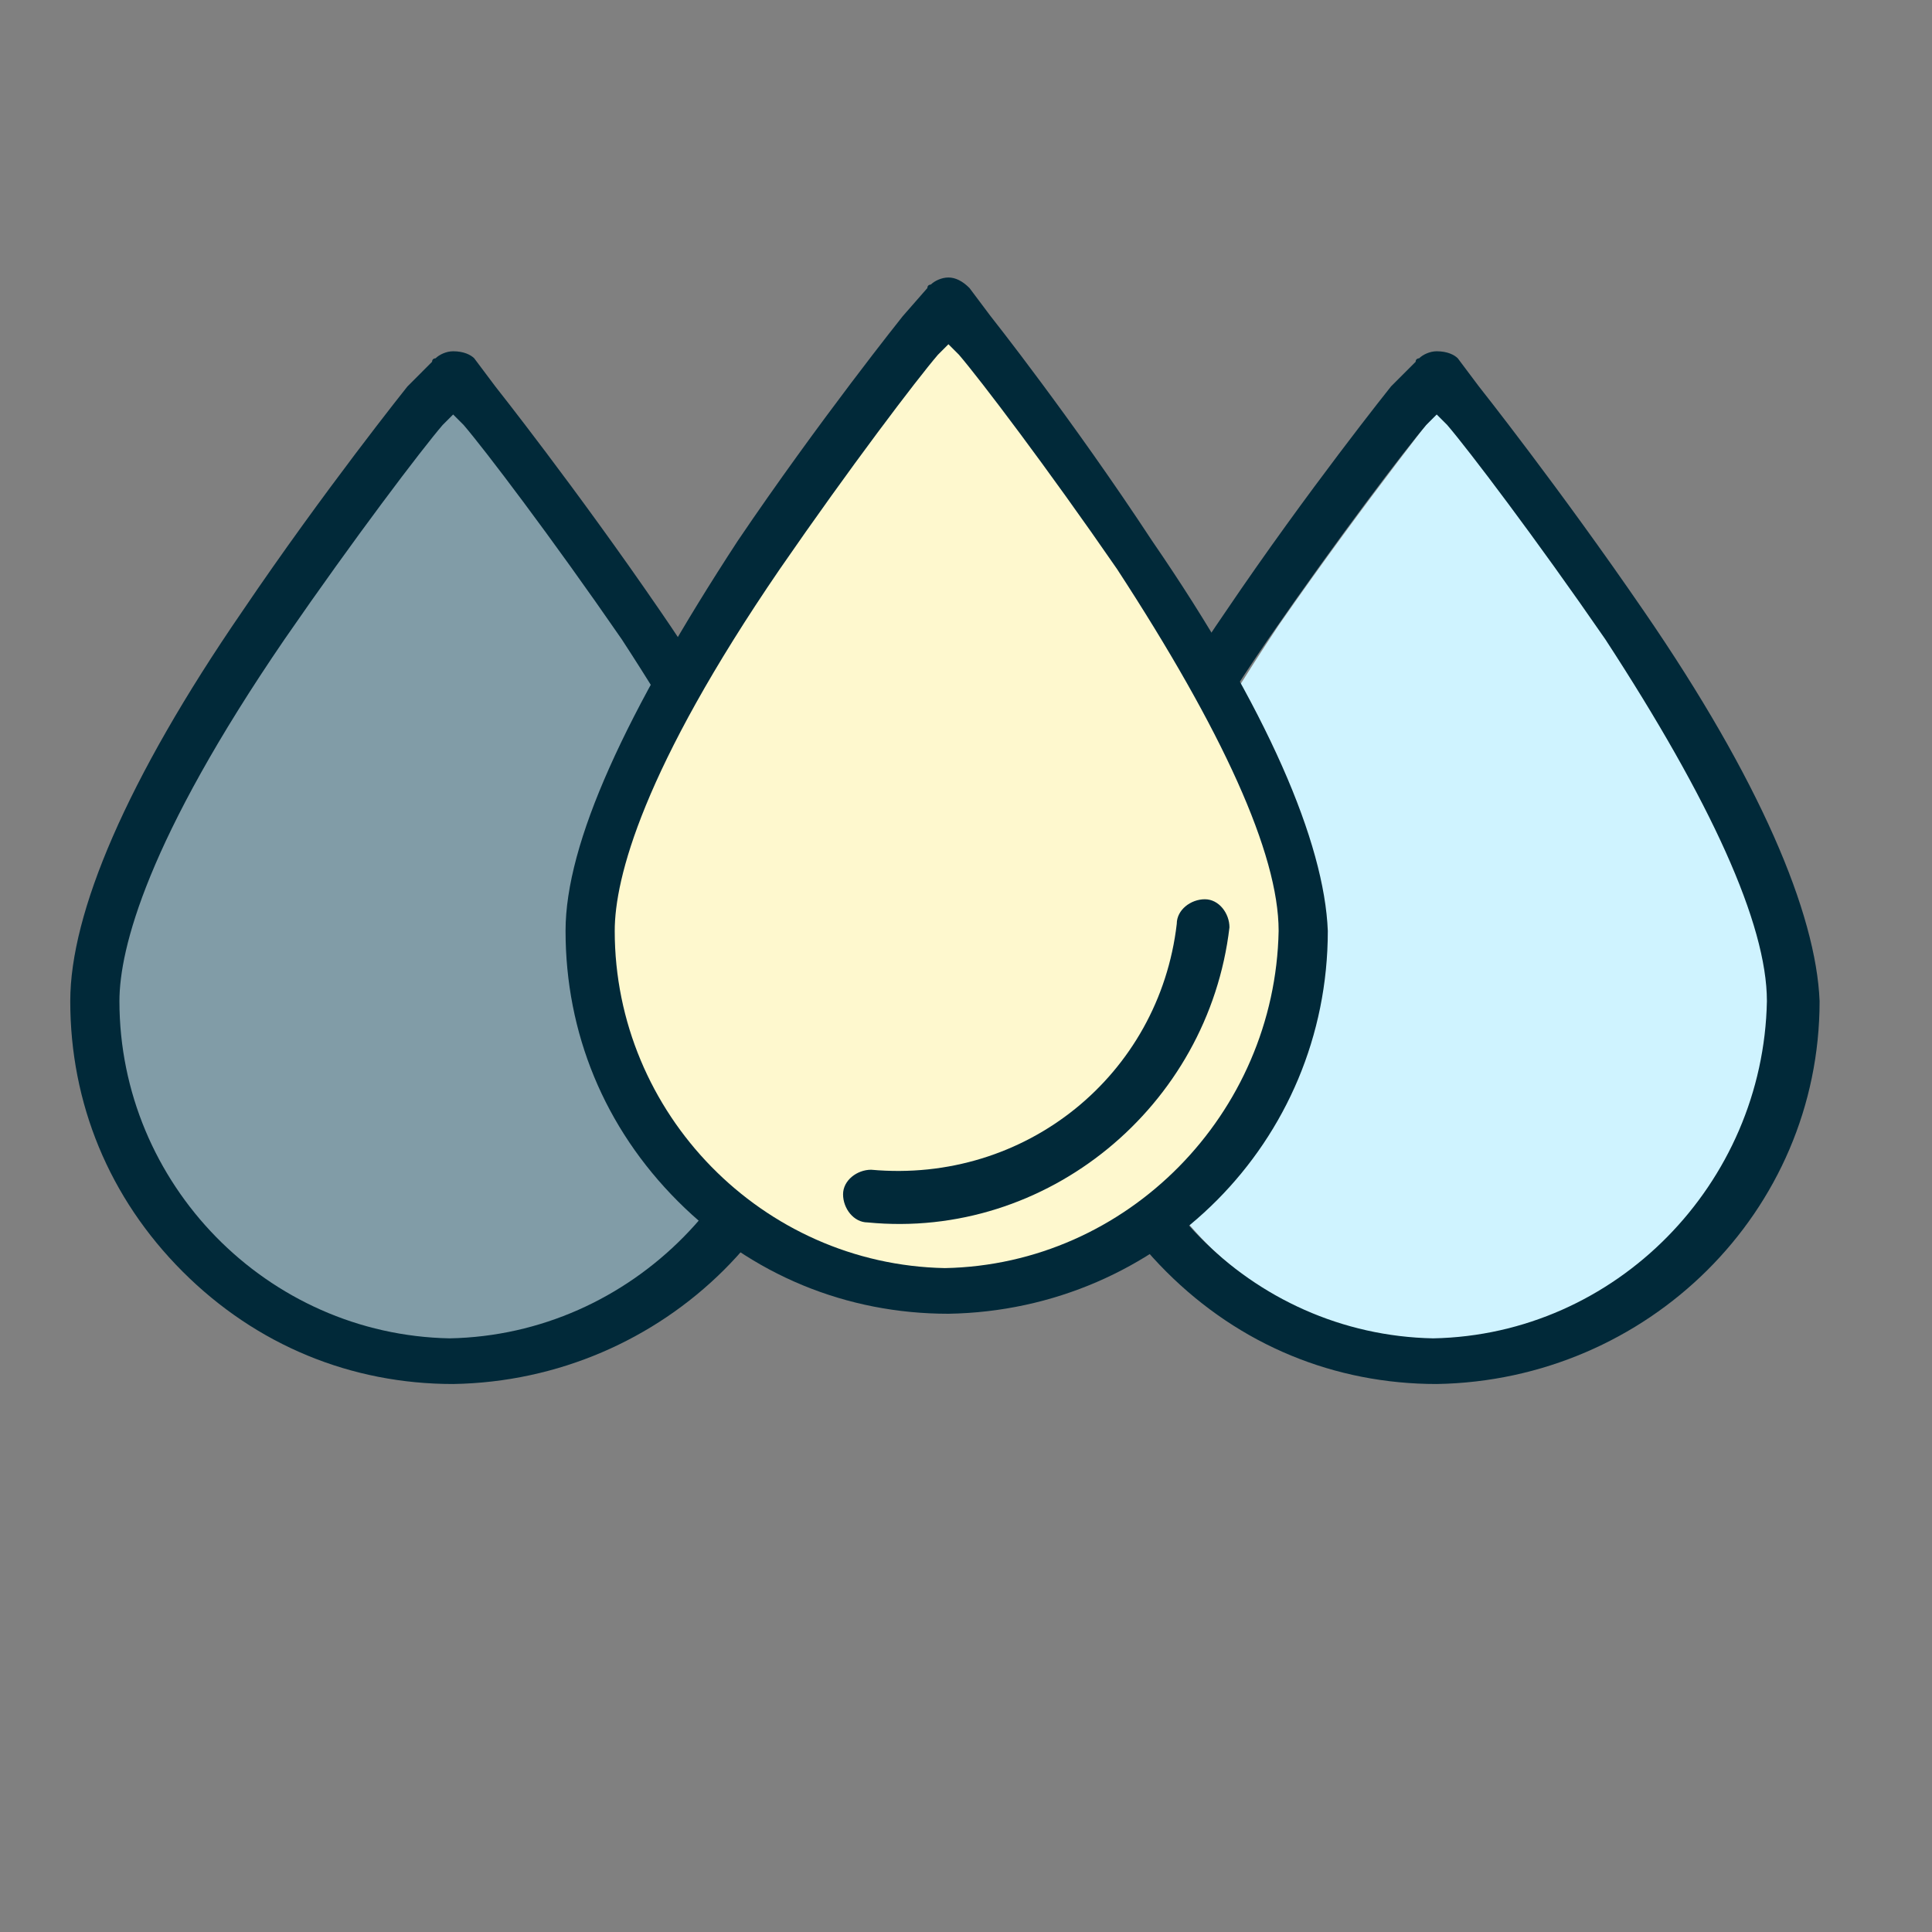
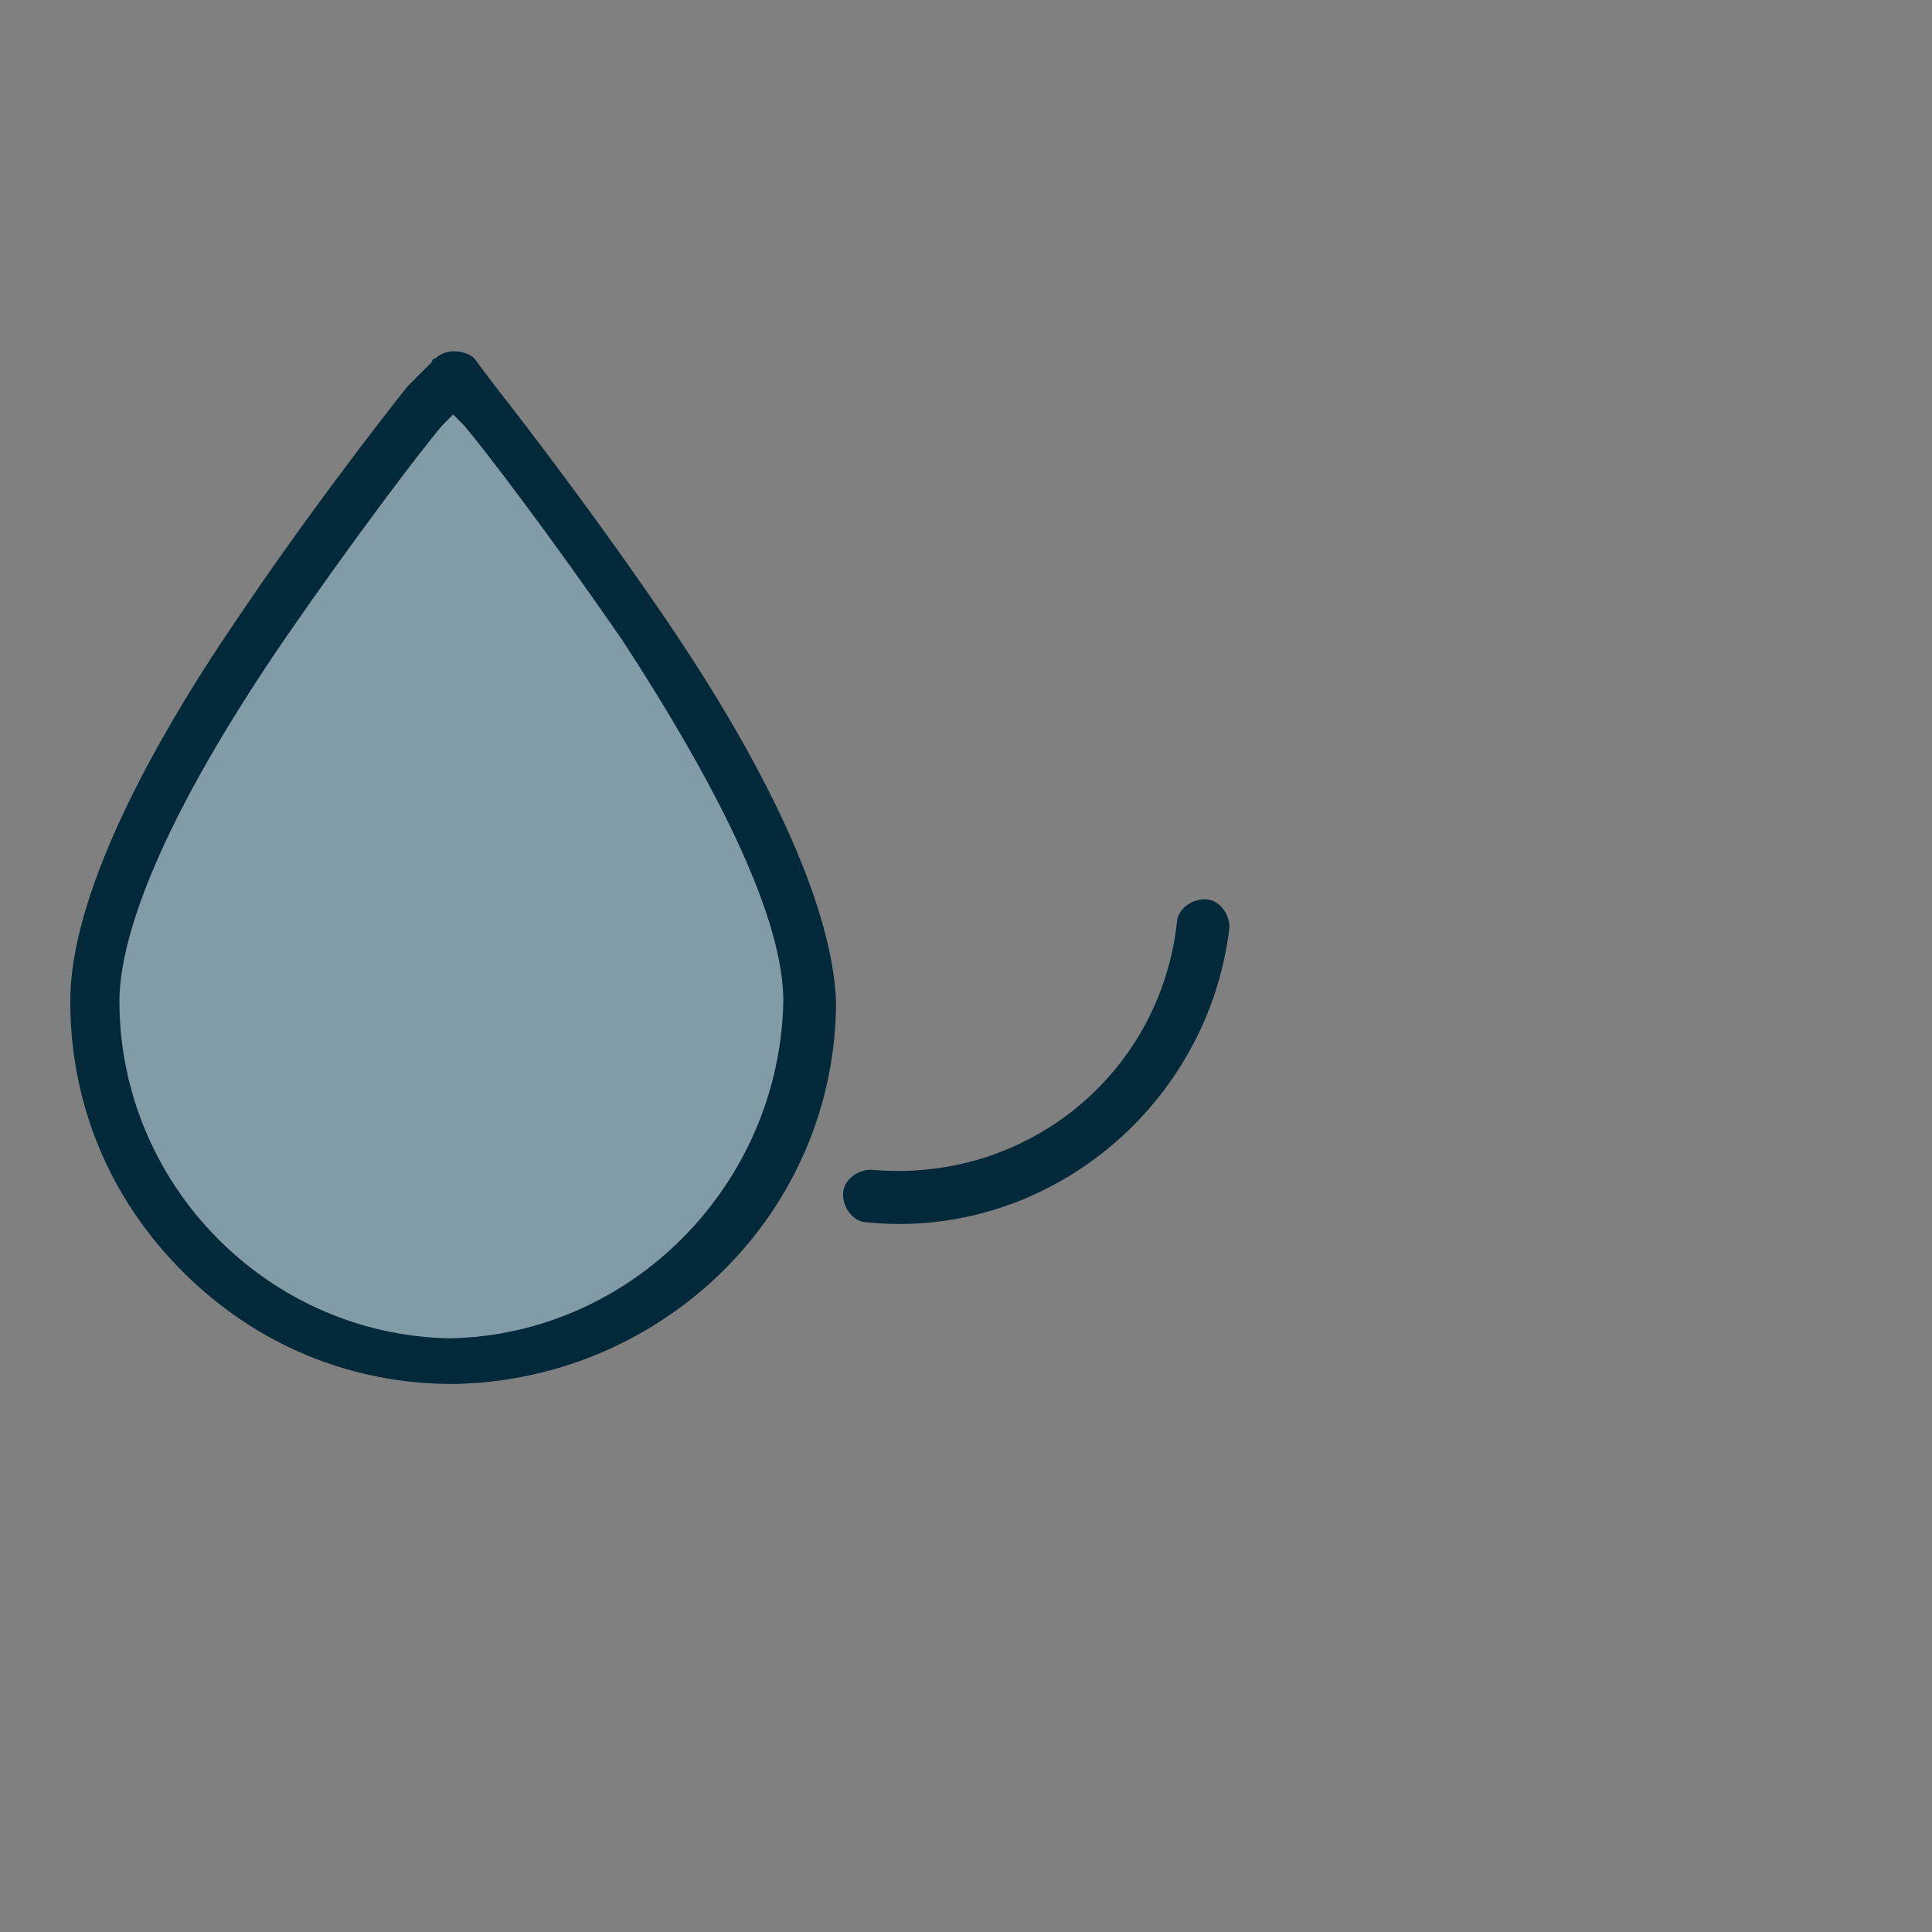
<svg xmlns="http://www.w3.org/2000/svg" version="1.1" id="Layer_1" x="0px" y="0px" viewBox="0 0 55 55" style="enable-background:new 0 0 55 55;" xml:space="preserve">
  <rect x="0" y="0" width="55" height="55" fill="#808080" stroke="none" />
  <style type="text/css">
	.st0{fill:#CFF3FF;}
	.st1{fill:#819CA7;}
	.st2{fill:none;}
	.st3{fill:#012939;}
	.st4{fill:#FEF8CE;}
</style>
-   <path class="st0" d="M41.5,11.2l-0.1-0.1l-0.1,0.1c0,0-2.4,3-4.9,6.6c-4,6-4.9,9.2-4.9,10.7c0,5.4,4.4,9.8,9.8,9.8s9.8-4.4,9.8-9.8  c0,0,0,0,0,0c0-1.6-0.8-4.7-4.9-10.7C43.9,14.2,41.5,11.2,41.5,11.2z" />
  <path class="st1" d="M12.9,10.7l-0.1-0.1l-0.1,0.1c0,0-2.5,3.1-4.9,6.8c-4.1,6.2-4.9,9.4-4.9,11.1c-0.1,5.6,4.3,10.1,9.9,10.3  c5.6-0.1,10-4.8,9.9-10.4c0,0,0,0,0,0c0-1.6-0.9-4.9-4.9-11.1C15.4,13.8,12.9,10.7,12.9,10.7z" />
-   <path class="st2" d="M13.7,11.2c-0.7,0.8-2.6,3.2-4.5,6c-3.8,5.6-4.6,8.6-4.6,10.1c-0.1,5,4,9.2,9,9.3c5-0.1,9.1-4.2,9-9.3  c0-1.5-0.8-4.4-4.5-10.1C16.2,14.4,14.3,12,13.7,11.2z" />
  <path class="st3" d="M23.8,28.5c-0.1-2.5-1.7-6.3-5-11.1c-2.4-3.5-4.7-6.4-4.7-6.4l-0.6-0.8c-0.1-0.1-0.3-0.2-0.6-0.2  c-0.2,0-0.4,0.1-0.5,0.2c0,0-0.1,0-0.1,0.1L11.6,11c0,0-2.4,3-4.7,6.4C3.6,22.2,2,26,2,28.5c0,2.9,1.1,5.6,3.2,7.7  c2.1,2.1,4.8,3.2,7.7,3.2C18.9,39.3,23.8,34.5,23.8,28.5z M12.8,38.1L12.8,38.1L12.8,38.1c-5.2-0.1-9.4-4.4-9.4-9.6  c0-1.5,0.8-4.6,4.7-10.3c2-2.9,3.9-5.4,4.5-6.1l0.3-0.3l0.3,0.3c0.6,0.7,2.5,3.2,4.5,6.1c3,4.6,4.6,8.1,4.6,10.3  C22.2,33.7,18,38,12.8,38.1z" />
-   <path class="st3" d="M51.8,28.5c-0.1-2.5-1.7-6.3-5-11.1c-2.4-3.5-4.7-6.4-4.7-6.4l-0.6-0.8c-0.1-0.1-0.3-0.2-0.6-0.2  c-0.2,0-0.4,0.1-0.5,0.2c0,0-0.1,0-0.1,0.1L39.6,11c0,0-2.4,3-4.7,6.4C31.6,22.2,30,26,30,28.5c0,2.9,1.1,5.6,3.2,7.7  c2.1,2.1,4.8,3.2,7.7,3.2C46.9,39.3,51.8,34.5,51.8,28.5z M40.8,38.1L40.8,38.1L40.8,38.1c-5.2-0.1-9.4-4.4-9.4-9.6  c0-1.5,0.8-4.6,4.7-10.3c2-2.9,3.9-5.4,4.5-6.1l0.3-0.3l0.3,0.3c0.6,0.7,2.5,3.2,4.5,6.1c3,4.6,4.6,8.1,4.6,10.3  C50.2,33.7,46,38,40.8,38.1z" />
-   <path class="st4" d="M27.1,9.7L27.1,9.7l-0.2,0c0,0-2.4,2.9-4.8,6.5c-4,6-4.8,9.1-4.8,10.6c0,5.4,4.3,9.7,9.7,9.7  c5.4,0,9.7-4.3,9.7-9.7c0,0,0,0,0,0c0-1.5-0.8-4.6-4.8-10.6C29.5,12.7,27.1,9.8,27.1,9.7z" />
  <title>Artboard 1 copy 4</title>
-   <path class="st3" d="M37.8,26.5c-0.1-2.5-1.7-6.3-5-11.1C30.5,11.9,28.2,9,28.2,9l-0.6-0.8C27.4,8,27.2,7.9,27,7.9  c-0.2,0-0.4,0.1-0.5,0.2c0,0-0.1,0-0.1,0.1L25.7,9c0,0-2.4,3-4.7,6.4c-3.2,4.9-4.9,8.6-4.9,11.1c0,2.9,1.1,5.6,3.2,7.7  c2.1,2.1,4.8,3.2,7.7,3.2C33,37.3,37.8,32.5,37.8,26.5z M26.9,36.1L26.9,36.1L26.9,36.1c-5.2-0.1-9.4-4.4-9.4-9.6  c0-1.5,0.8-4.6,4.7-10.3c2-2.9,3.9-5.4,4.5-6.1l0.3-0.3l0.3,0.3c0.6,0.7,2.5,3.2,4.5,6.1c3,4.6,4.6,8.1,4.6,10.3  C36.3,31.7,32.1,36,26.9,36.1z" />
  <path class="st3" d="M35,26.4c0-0.4-0.3-0.8-0.7-0.8s-0.8,0.3-0.8,0.7c-0.5,4.3-4.3,7.4-8.7,7c-0.4,0-0.8,0.3-0.8,0.7  s0.3,0.8,0.7,0.8C29.8,35.3,34.4,31.5,35,26.4C35,26.4,35,26.4,35,26.4z" />
</svg>